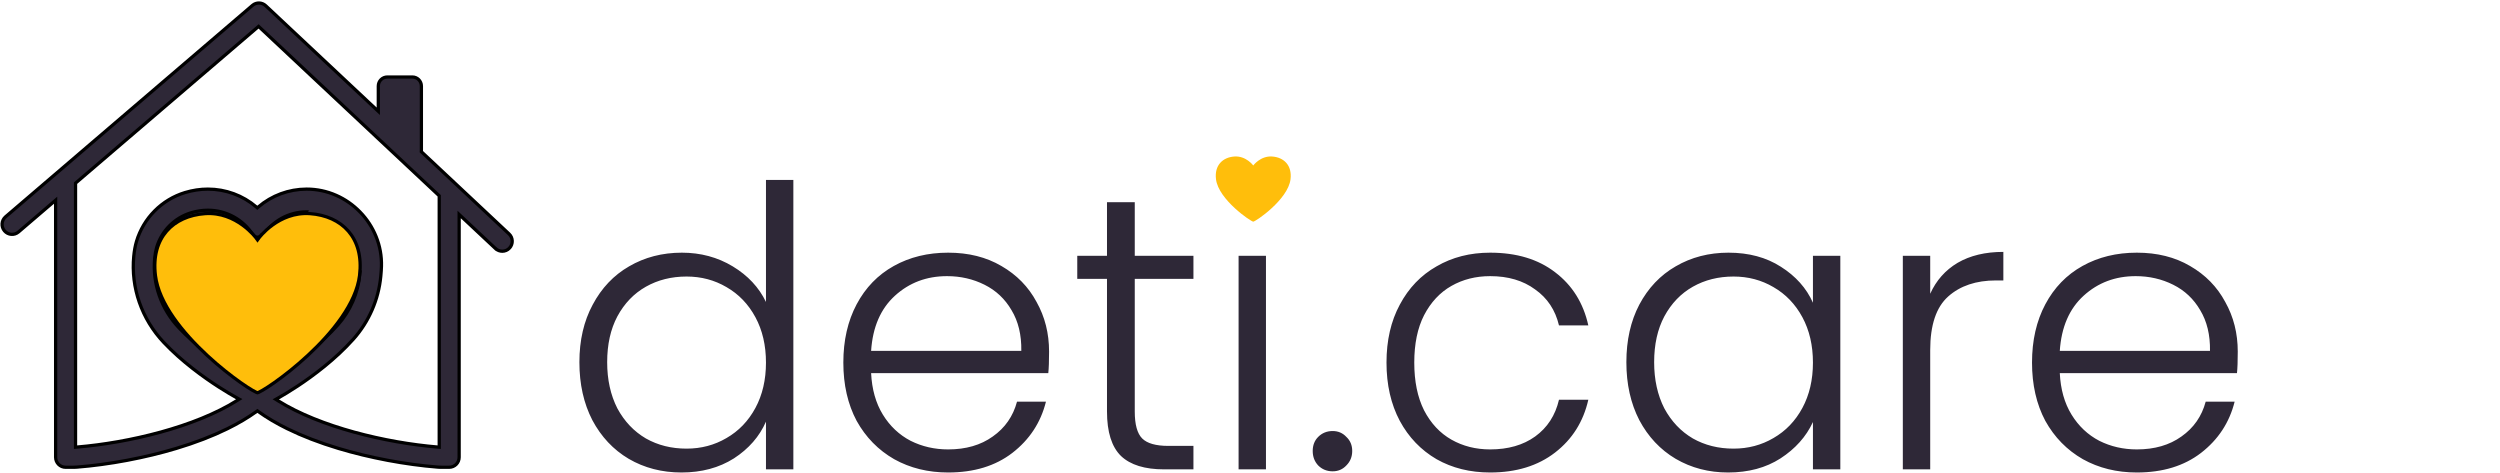
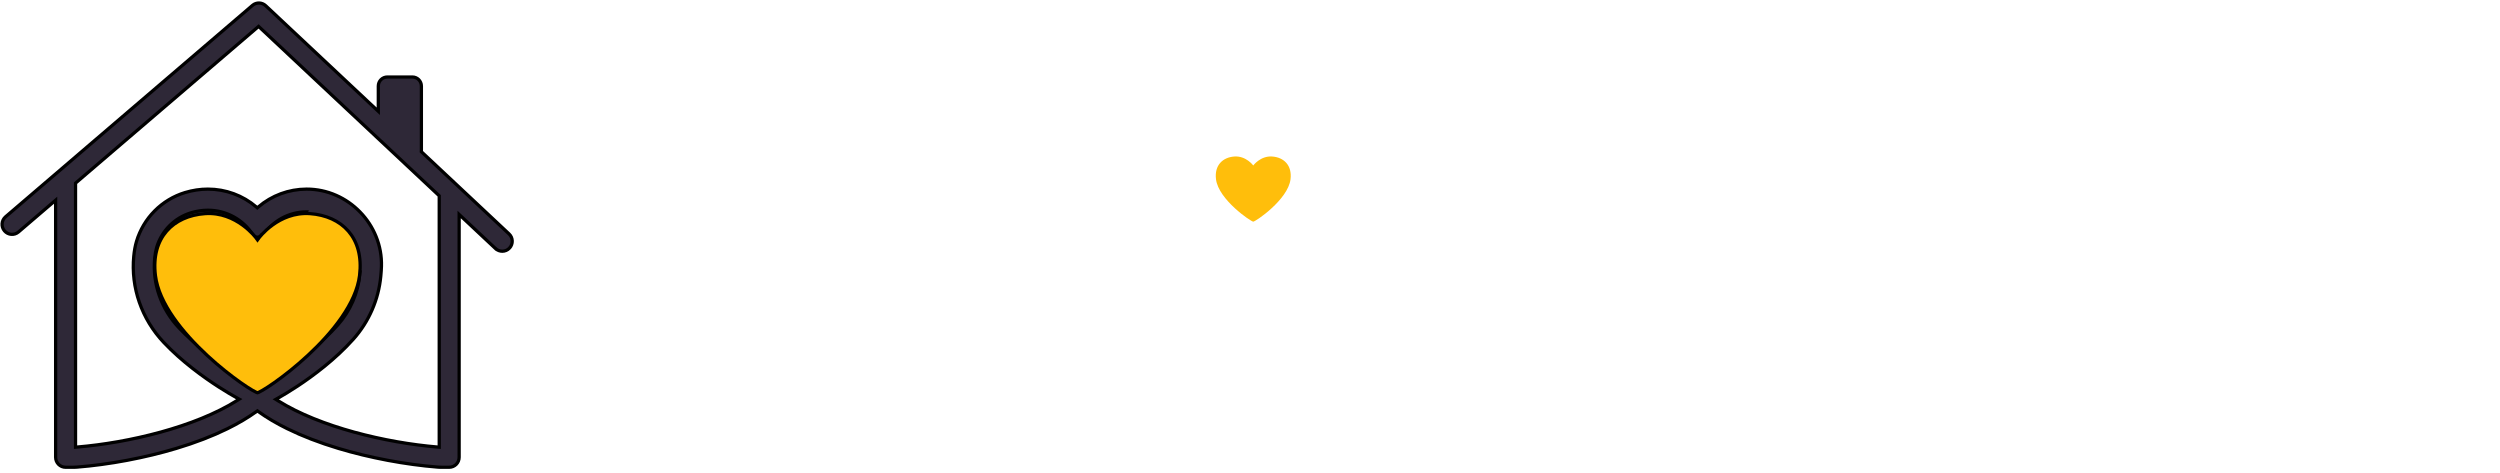
<svg xmlns="http://www.w3.org/2000/svg" width="767" height="145" viewBox="0 0 767 145" fill="none">
-   <path d="M177.76 111.12C177.76 104.4 179.12 98.52 181.84 93.48C184.56 88.36 188.28 84.44 193 81.72C197.8 78.92 203.2 77.52 209.2 77.52C214.96 77.52 220.16 78.92 224.8 81.72C229.44 84.52 232.84 88.16 235 92.64V55.2H243.4V144H235V129.36C233 133.92 229.72 137.68 225.16 140.64C220.6 143.52 215.24 144.96 209.08 144.96C203.08 144.96 197.68 143.56 192.88 140.76C188.16 137.96 184.44 134 181.72 128.88C179.08 123.76 177.76 117.84 177.76 111.12ZM235 111.24C235 105.96 233.92 101.32 231.76 97.32C229.6 93.32 226.64 90.24 222.88 88.08C219.2 85.92 215.12 84.84 210.64 84.84C206 84.84 201.84 85.88 198.16 87.96C194.48 90.04 191.56 93.08 189.4 97.08C187.32 101 186.28 105.68 186.28 111.12C186.28 116.48 187.32 121.2 189.4 125.28C191.56 129.28 194.48 132.36 198.16 134.52C201.84 136.6 206 137.64 210.64 137.64C215.12 137.64 219.2 136.56 222.88 134.4C226.64 132.24 229.6 129.16 231.76 125.16C233.92 121.16 235 116.52 235 111.24ZM321.857 107.88C321.857 110.76 321.777 112.96 321.617 114.48H267.257C267.497 119.44 268.697 123.68 270.857 127.2C273.017 130.72 275.857 133.4 279.377 135.24C282.897 137 286.737 137.88 290.897 137.88C296.337 137.88 300.897 136.56 304.577 133.92C308.337 131.28 310.817 127.72 312.017 123.24H320.897C319.297 129.64 315.857 134.88 310.577 138.96C305.377 142.96 298.817 144.96 290.897 144.96C284.737 144.96 279.217 143.6 274.337 140.88C269.457 138.08 265.617 134.16 262.817 129.12C260.097 124 258.737 118.04 258.737 111.24C258.737 104.44 260.097 98.48 262.817 93.36C265.537 88.24 269.337 84.32 274.217 81.6C279.097 78.88 284.657 77.52 290.897 77.52C297.137 77.52 302.577 78.88 307.217 81.6C311.937 84.32 315.537 88 318.017 92.64C320.577 97.2 321.857 102.28 321.857 107.88ZM313.337 107.64C313.417 102.76 312.417 98.6 310.337 95.16C308.337 91.72 305.577 89.12 302.057 87.36C298.537 85.6 294.697 84.72 290.537 84.72C284.297 84.72 278.977 86.72 274.577 90.72C270.177 94.72 267.737 100.36 267.257 107.64H313.337ZM348.145 85.56V126.24C348.145 130.24 348.905 133 350.425 134.52C351.945 136.04 354.625 136.8 358.465 136.8H366.145V144H357.145C351.225 144 346.825 142.64 343.945 139.92C341.065 137.12 339.625 132.56 339.625 126.24V85.56H330.505V78.48H339.625V62.04H348.145V78.48H366.145V85.56H348.145ZM384.198 66.12C382.518 66.12 381.078 65.52 379.878 64.32C378.678 63.12 378.078 61.64 378.078 59.88C378.078 58.12 378.678 56.68 379.878 55.56C381.078 54.36 382.518 53.76 384.198 53.76C385.878 53.76 387.318 54.36 388.518 55.56C389.718 56.68 390.318 58.12 390.318 59.88C390.318 61.64 389.718 63.12 388.518 64.32C387.318 65.52 385.878 66.12 384.198 66.12ZM388.398 78.48V144H379.998V78.48H388.398ZM408.86 144.6C407.1 144.6 405.62 144 404.42 142.8C403.3 141.6 402.74 140.12 402.74 138.36C402.74 136.6 403.3 135.16 404.42 134.04C405.62 132.84 407.1 132.24 408.86 132.24C410.54 132.24 411.94 132.84 413.06 134.04C414.26 135.16 414.86 136.6 414.86 138.36C414.86 140.12 414.26 141.6 413.06 142.8C411.94 144 410.54 144.6 408.86 144.6ZM425.377 111.24C425.377 104.44 426.737 98.52 429.457 93.48C432.177 88.36 435.937 84.44 440.737 81.72C445.537 78.92 451.017 77.52 457.177 77.52C465.257 77.52 471.897 79.52 477.097 83.52C482.377 87.52 485.777 92.96 487.297 99.84H478.297C477.177 95.12 474.737 91.44 470.977 88.8C467.297 86.08 462.697 84.72 457.177 84.72C452.777 84.72 448.817 85.72 445.297 87.72C441.777 89.72 438.977 92.72 436.897 96.72C434.897 100.64 433.897 105.48 433.897 111.24C433.897 117 434.897 121.88 436.897 125.88C438.977 129.88 441.777 132.88 445.297 134.88C448.817 136.88 452.777 137.88 457.177 137.88C462.697 137.88 467.297 136.56 470.977 133.92C474.737 131.2 477.177 127.44 478.297 122.64H487.297C485.777 129.36 482.377 134.76 477.097 138.84C471.817 142.92 465.177 144.96 457.177 144.96C451.017 144.96 445.537 143.6 440.737 140.88C435.937 138.08 432.177 134.16 429.457 129.12C426.737 124 425.377 118.04 425.377 111.24ZM498.971 111.12C498.971 104.4 500.291 98.52 502.931 93.48C505.651 88.36 509.371 84.44 514.091 81.72C518.891 78.92 524.291 77.52 530.291 77.52C536.531 77.52 541.891 78.96 546.371 81.84C550.931 84.72 554.211 88.4 556.211 92.88V78.48H564.611V144H556.211V129.48C554.131 133.96 550.811 137.68 546.251 140.64C541.771 143.52 536.411 144.96 530.171 144.96C524.251 144.96 518.891 143.56 514.091 140.76C509.371 137.96 505.651 134 502.931 128.88C500.291 123.76 498.971 117.84 498.971 111.12ZM556.211 111.24C556.211 105.96 555.131 101.32 552.971 97.32C550.811 93.32 547.851 90.24 544.091 88.08C540.411 85.92 536.331 84.84 531.851 84.84C527.211 84.84 523.051 85.88 519.371 87.96C515.691 90.04 512.771 93.08 510.611 97.08C508.531 101 507.491 105.68 507.491 111.12C507.491 116.48 508.531 121.2 510.611 125.28C512.771 129.28 515.691 132.36 519.371 134.52C523.051 136.6 527.211 137.64 531.851 137.64C536.331 137.64 540.411 136.56 544.091 134.4C547.851 132.24 550.811 129.16 552.971 125.16C555.131 121.16 556.211 116.52 556.211 111.24ZM592.188 90.12C594.028 86.04 596.828 82.88 600.588 80.64C604.428 78.4 609.108 77.28 614.628 77.28V86.04H612.348C606.268 86.04 601.388 87.68 597.708 90.96C594.028 94.24 592.188 99.72 592.188 107.4V144H583.788V78.48H592.188V90.12ZM686.544 107.88C686.544 110.76 686.464 112.96 686.304 114.48H631.944C632.184 119.44 633.384 123.68 635.544 127.2C637.704 130.72 640.544 133.4 644.064 135.24C647.584 137 651.424 137.88 655.584 137.88C661.024 137.88 665.584 136.56 669.264 133.92C673.024 131.28 675.504 127.72 676.704 123.24H685.584C683.984 129.64 680.544 134.88 675.264 138.96C670.064 142.96 663.504 144.96 655.584 144.96C649.424 144.96 643.904 143.6 639.024 140.88C634.144 138.08 630.304 134.16 627.504 129.12C624.784 124 623.424 118.04 623.424 111.24C623.424 104.44 624.784 98.48 627.504 93.36C630.224 88.24 634.024 84.32 638.904 81.6C643.784 78.88 649.344 77.52 655.584 77.52C661.824 77.52 667.264 78.88 671.904 81.6C676.624 84.32 680.224 88 682.704 92.64C685.264 97.2 686.544 102.28 686.544 107.88ZM678.024 107.64C678.104 102.76 677.104 98.6 675.024 95.16C673.024 91.72 670.264 89.12 666.744 87.36C663.224 85.6 659.384 84.72 655.224 84.72C648.984 84.72 643.664 86.72 639.264 90.72C634.864 94.72 632.424 100.36 631.944 107.64H678.024Z" fill="#2E2837" />
  <path d="M390.298 48.015C386.711 47.761 384.5 50.769 384.5 50.769C384.5 50.769 382.289 47.761 378.703 48.015C375.117 48.269 372.544 50.72 373.068 54.993C373.835 61.26 383.822 68 384.5 68C385.178 68 395.165 61.26 395.932 54.993C396.456 50.72 393.884 48.269 390.298 48.015Z" fill="#FFBE0B" />
  <path d="M77.192 117.151C75.546 116.284 73.092 114.888 70.224 113.03L70.223 113.03C66.022 110.304 59.948 105.934 54.922 100.603C49.43 94.781 46.707 86.987 47.461 79.224C47.581 77.964 47.783 76.855 48.055 75.93L48.055 75.928C49.582 70.805 53.533 66.823 58.627 65.276L58.627 65.276C60.337 64.759 62.071 64.496 63.783 64.496C69.39 64.496 74.564 67.324 77.624 72.058C77.916 72.51 78.407 72.776 78.944 72.776C79.477 72.776 79.971 72.508 80.264 72.055C80.265 72.055 80.265 72.055 80.265 72.055L80.684 72.327C83.64 67.752 88.636 65.015 94.048 64.996L77.192 117.151ZM77.192 117.151L77.072 117.166L78.683 117.898C78.704 117.907 78.728 117.919 78.754 117.931C78.796 117.95 78.843 117.971 78.884 117.988L79.087 118.074L79.287 117.982C79.292 117.979 79.3 117.976 79.309 117.972C79.339 117.958 79.386 117.937 79.426 117.917L79.699 117.78L79.718 117.778L79.796 117.739C80.015 117.632 80.264 117.505 80.543 117.359L80.76 117.25L80.752 117.249C82.441 116.353 85.075 114.833 88.18 112.759L88.18 112.759C92.47 109.893 98.643 105.3 103.616 99.719C107.449 95.42 109.86 89.881 110.407 84.122L77.192 117.151ZM134.211 137.149L134.753 137.194V136.651V60.285V60.069L134.595 59.921L125.263 51.168L125.263 51.168L124.984 50.908L124.984 50.907L117.375 43.771L117.375 43.771L115.905 42.395L115.904 42.395L79.665 8.408L79.338 8.101L78.998 8.393L37.696 43.756L37.696 43.756L29.362 50.893L23.35 56.04L23.176 56.19V56.42V136.651V137.194L23.717 137.149C39.575 135.824 59.831 130.992 72.677 122.917L73.392 122.467L72.655 122.057C71.259 121.279 69.395 120.19 67.185 118.771C62.533 115.783 55.825 110.979 50.235 105.055C43.453 97.867 40.106 88.22 41.041 78.593L41.041 78.592C41.202 76.905 41.485 75.385 41.874 74.076C42.921 70.557 44.846 67.312 47.44 64.7L47.441 64.7C50.035 62.081 53.261 60.136 56.765 59.075L56.765 59.075C59.081 58.374 61.442 58.02 63.783 58.02C69.249 58.02 74.497 59.955 78.62 63.479L78.944 63.756L79.269 63.479C83.377 59.973 88.595 58.035 94.031 58.02H94.099C97.225 58.02 100.263 58.661 103.144 59.93C105.895 61.144 108.363 62.865 110.48 65.05L110.481 65.05C112.601 67.236 114.248 69.761 115.378 72.557L115.378 72.557C116.562 75.483 117.119 78.555 117.03 81.689L117.03 81.691C117.01 82.555 116.941 83.579 116.829 84.736L116.829 84.736C116.489 88.303 115.593 91.778 114.165 95.058L114.165 95.058C112.733 98.347 110.804 101.367 108.426 104.038C102.88 110.258 96.041 115.315 91.274 118.469C88.847 120.071 86.814 121.278 85.347 122.106L84.615 122.52L85.327 122.966C98.179 131.013 118.386 135.83 134.211 137.149ZM156.184 71.77L156.184 71.77C157.416 72.924 157.482 74.867 156.327 76.106L156.326 76.107C155.727 76.752 154.914 77.077 154.094 77.077C153.349 77.077 152.6 76.804 152.011 76.252L151.669 76.616L152.011 76.252L141.707 66.59L140.865 65.801V66.955V140.292C140.865 141.987 139.496 143.357 137.809 143.357H135.335L135.334 143.357L135.307 143.356L135.208 143.352C135.126 143.349 135.013 143.345 134.894 143.34C134.649 143.33 134.393 143.318 134.293 143.31L134.292 143.31C124.448 142.534 113.412 140.458 103.841 137.576L103.841 137.576C98.027 135.827 92.754 133.796 88.166 131.54L88.165 131.539C86.497 130.72 84.917 129.868 83.431 128.99C81.945 128.109 80.551 127.201 79.255 126.268L78.963 126.058L78.671 126.268C76.08 128.132 73.1 129.898 69.762 131.54C65.174 133.796 59.901 135.827 54.087 137.576L54.087 137.576C44.514 140.458 33.48 142.534 23.636 143.31L23.635 143.31C23.535 143.318 23.279 143.33 23.034 143.34C22.915 143.345 22.802 143.349 22.72 143.352L22.621 143.356L22.594 143.357L22.593 143.357H20.119C18.432 143.357 17.064 141.987 17.064 140.292V62.511V61.424L16.238 62.131L5.679 71.171C4.395 72.27 2.468 72.117 1.371 70.829C0.276 69.541 0.428 67.604 1.713 66.504L1.713 66.504L16.889 53.511L16.889 53.511L27.39 44.516L27.39 44.516L77.448 1.658L77.448 1.658C78.63 0.645 80.38 0.684 81.516 1.749L81.516 1.749L115.221 33.357L116.063 34.146V32.992V26.404C116.063 24.869 117.305 23.624 118.831 23.624H126.516C128.042 23.624 129.284 24.869 129.284 26.404V45.997C129.284 46.097 129.281 46.194 129.276 46.294L129.263 46.527L129.433 46.687L141.023 57.552L156.184 71.77Z" fill="#2E2837" stroke="black" />
  <path d="M78.597 73.049L78.597 73.049L78.597 73.049L79.001 73.602L79.404 73.049L79.404 73.049L79.405 73.049L79.405 73.049L79.407 73.046L79.419 73.03C79.429 73.016 79.446 72.994 79.468 72.966C79.513 72.908 79.581 72.821 79.671 72.711C79.853 72.49 80.124 72.172 80.482 71.792C81.198 71.031 82.256 70.023 83.618 69.037C86.344 67.063 90.262 65.197 95.098 65.541C99.983 65.889 104.132 67.739 106.882 70.919C109.628 74.094 111.03 78.652 110.315 84.521C109.795 88.795 107.706 93.187 104.795 97.389C101.887 101.587 98.181 105.564 94.473 109.004C90.766 112.443 87.066 115.336 84.179 117.368C82.735 118.384 81.499 119.182 80.57 119.723C80.105 119.994 79.723 120.197 79.435 120.33C79.291 120.397 79.177 120.443 79.093 120.471C79.044 120.488 79.015 120.495 79.001 120.498C78.987 120.495 78.957 120.488 78.909 120.471C78.824 120.443 78.71 120.397 78.566 120.33C78.278 120.197 77.897 119.994 77.431 119.723C76.502 119.182 75.266 118.384 73.822 117.368C70.934 115.336 67.234 112.443 63.527 109.004C59.819 105.564 56.113 101.587 53.205 97.389C50.294 93.187 48.205 88.795 47.685 84.521L47.685 84.521C46.97 78.652 48.373 74.094 51.119 70.919C53.869 67.739 58.019 65.889 62.904 65.541C67.739 65.197 71.658 67.063 74.384 69.037C75.746 70.023 76.803 71.031 77.519 71.792C77.877 72.172 78.149 72.49 78.33 72.711C78.421 72.821 78.489 72.908 78.534 72.966C78.556 72.994 78.572 73.016 78.583 73.03L78.594 73.046L78.597 73.049L78.597 73.049Z" fill="#FFBE0B" stroke="black" />
</svg>